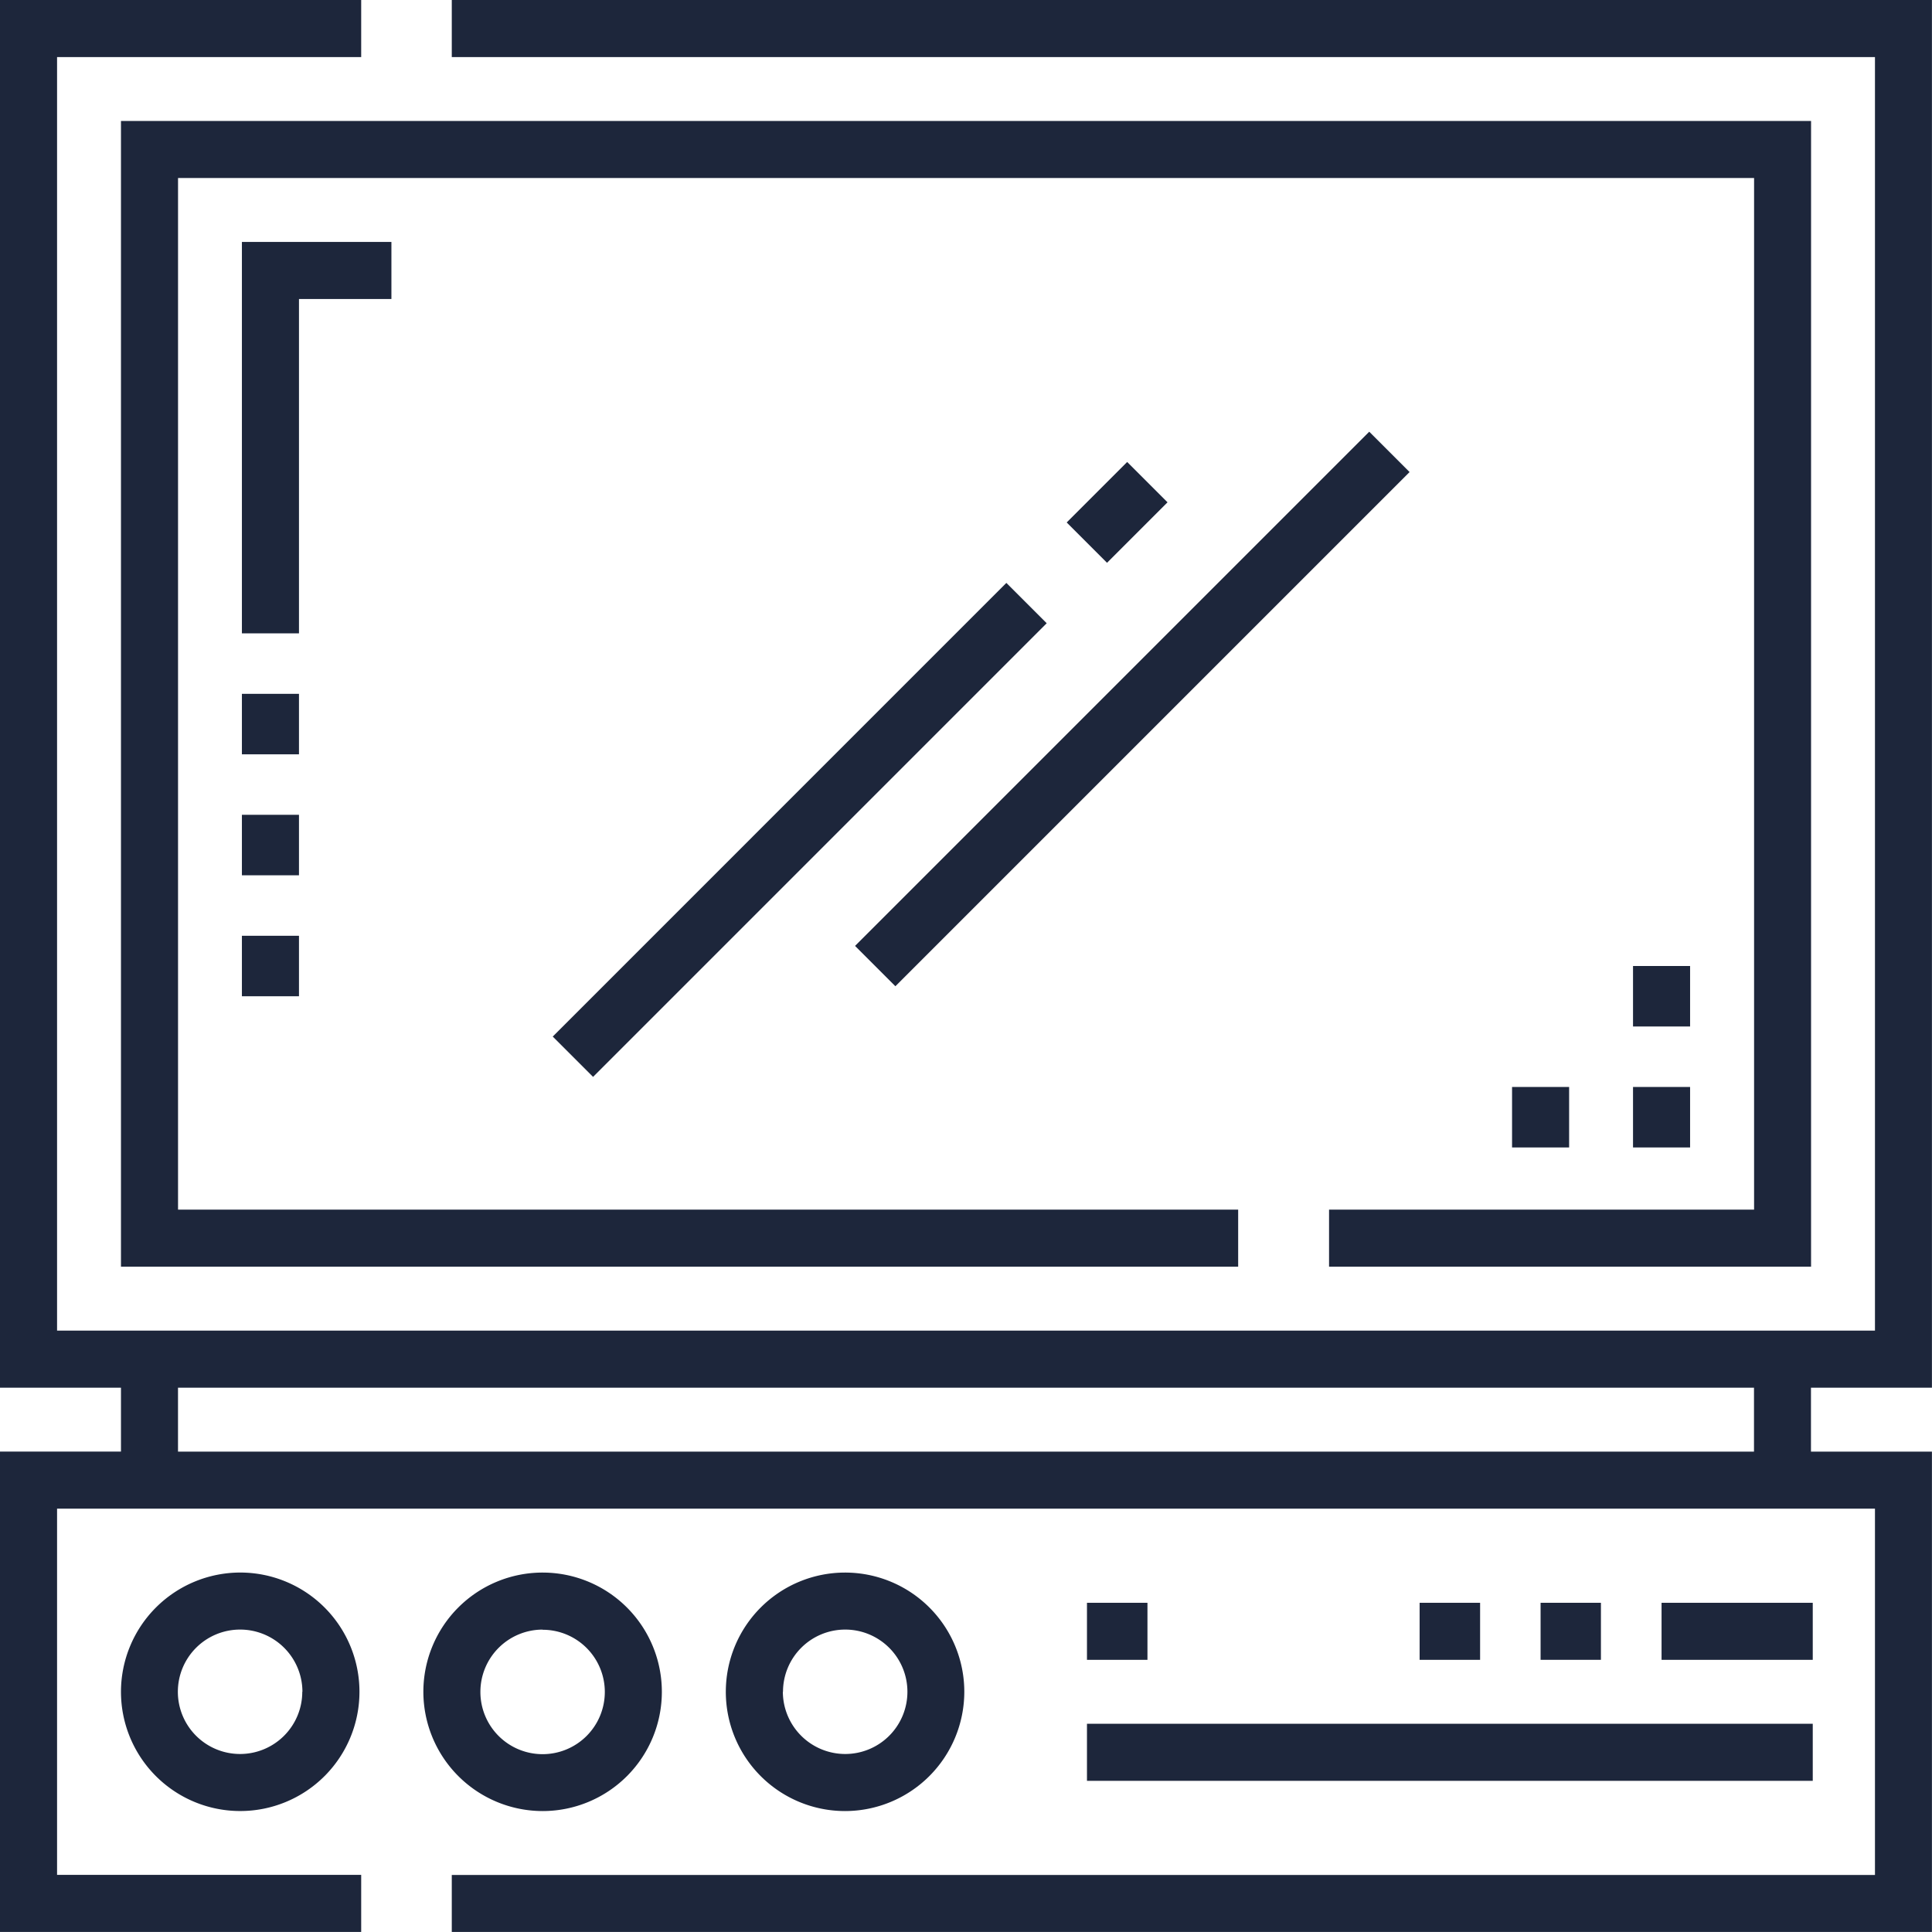
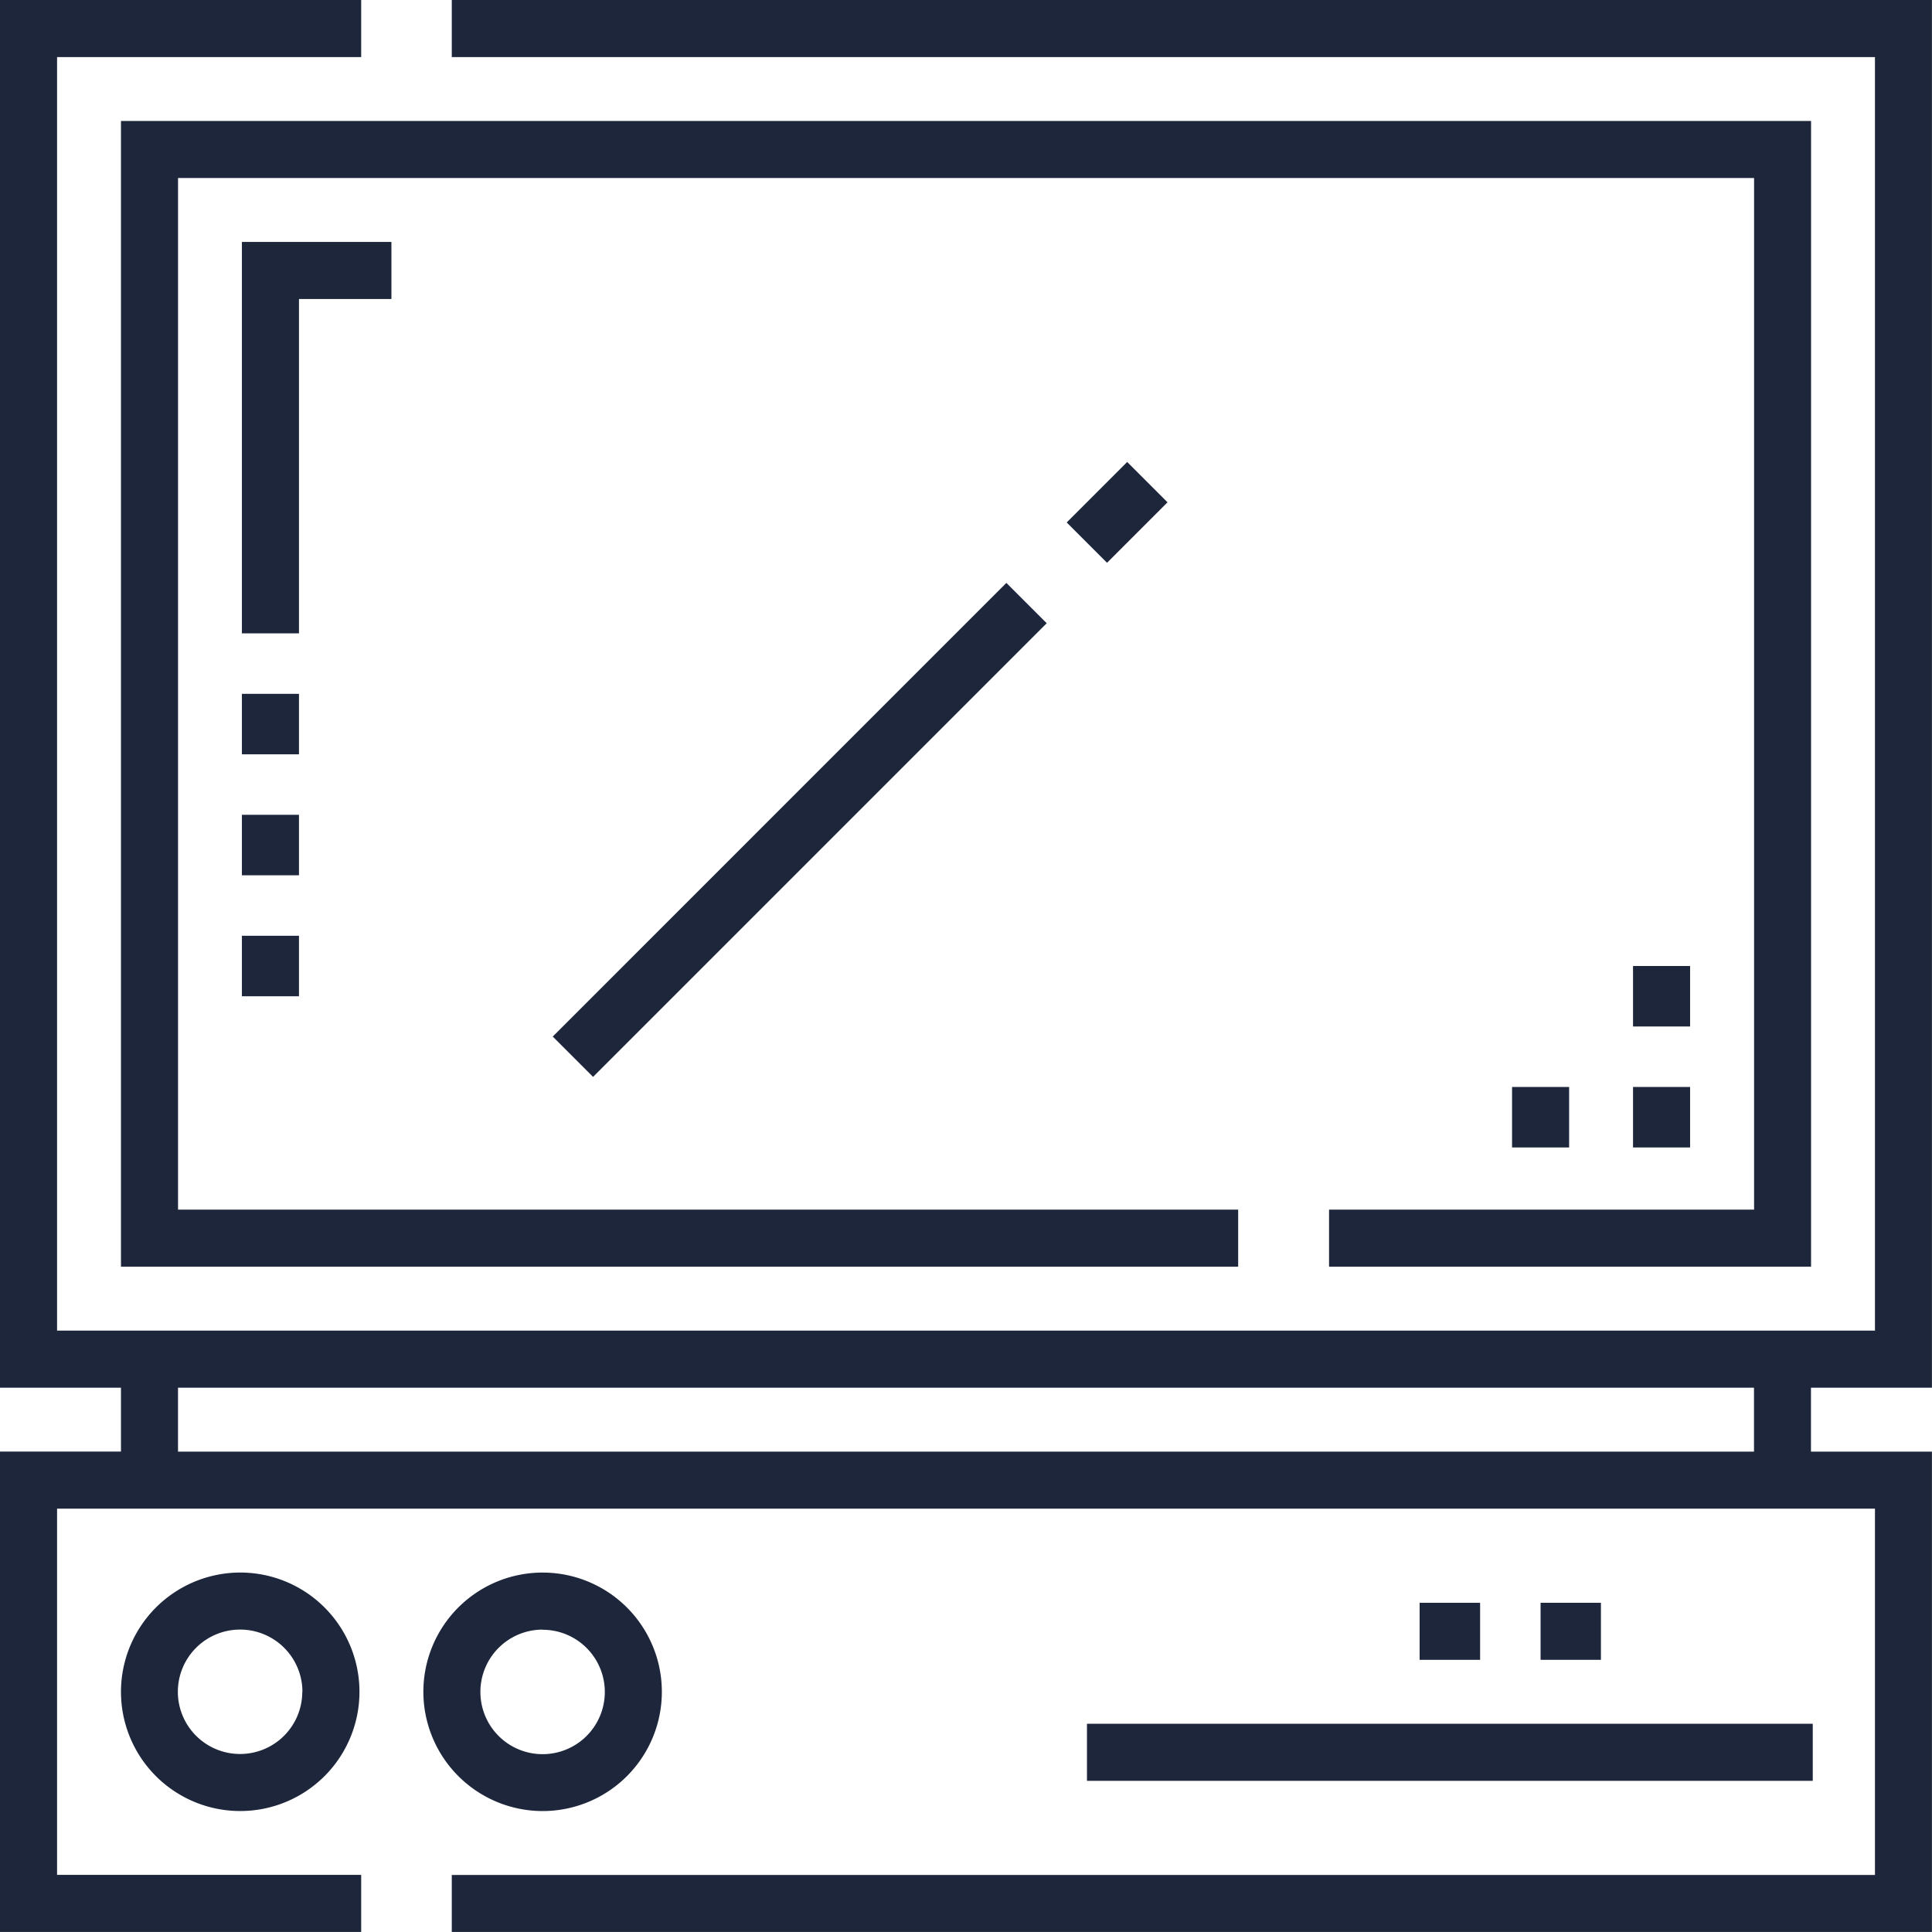
<svg xmlns="http://www.w3.org/2000/svg" id="computer" width="65.002" height="65.002" viewBox="0 0 65.002 65.002">
  <path id="Path_1204" data-name="Path 1204" d="M66.033,77.283h-1.92V64.114h5.03v1.92h-3.11Zm0,0" transform="translate(-55.974 -55.974)" fill="#1d263b" />
  <path id="Path_1205" data-name="Path 1205" d="M64.113,215.93h1.92v2.035h-1.92Zm0,0" transform="translate(-55.974 -188.516)" fill="#1d263b" />
  <path id="Path_1206" data-name="Path 1206" d="M432.766,256h1.92v2.035h-1.92Zm0,0" transform="translate(-377.823 -223.499)" fill="#1d263b" />
  <path id="Path_1207" data-name="Path 1207" d="M288.059,456.809h24.419v1.92H288.059Zm0,0" transform="translate(-251.488 -398.813)" fill="#1d263b" />
-   <path id="Path_1208" data-name="Path 1208" d="M440.328,424.754h5.087v1.919h-5.087Zm0,0" transform="translate(-384.425 -370.828)" fill="#1d263b" />
-   <path id="Path_1209" data-name="Path 1209" d="M288.059,424.754h2.035v1.919h-2.035Zm0,0" transform="translate(-251.488 -370.828)" fill="#1d263b" />
  <path id="Path_1210" data-name="Path 1210" d="M161.746,154.48l1.357,1.357L147.841,171.1l-1.357-1.357Zm0,0" transform="translate(-127.887 -134.868)" fill="#1d263b" />
  <path id="Path_1211" data-name="Path 1211" d="M65,46.688V0H15.2V1.92H63.083V44.769H1.92V1.92H12.152V0H0V46.688H4.07v2.15H0V65H12.152v-1.92H1.92V50.758H63.083V63.083H15.2V65H65V48.839h-4.07v-2.15ZM5.989,48.839v-2.15H59.013v2.15Zm0,0" fill="#1d263b" />
  <path id="Path_1212" data-name="Path 1212" d="M72.7,70.607H88.917V32.059H32.054V70.607H69.642v-1.92H33.974V33.978H87V68.687h-14.3Zm0,0" transform="translate(-27.984 -27.989)" fill="#1d263b" />
  <path id="Path_1213" data-name="Path 1213" d="M64.113,183.871h1.92v2.035h-1.92Zm0,0" transform="translate(-55.974 -160.527)" fill="#1d263b" />
  <path id="Path_1214" data-name="Path 1214" d="M64.113,247.984h1.92v2.035h-1.92Zm0,0" transform="translate(-55.974 -216.5)" fill="#1d263b" />
  <path id="Path_1215" data-name="Path 1215" d="M432.766,288.059h1.92v2.035h-1.92Zm0,0" transform="translate(-377.823 -251.488)" fill="#1d263b" />
  <path id="Path_1216" data-name="Path 1216" d="M400.707,288.059h1.92v2.035h-1.92Zm0,0" transform="translate(-349.834 -251.488)" fill="#1d263b" />
  <path id="Path_1217" data-name="Path 1217" d="M32.055,420.75a4.012,4.012,0,1,0,4.013-4.012A4.017,4.017,0,0,0,32.055,420.75Zm6.1,0a2.093,2.093,0,1,1-2.092-2.093A2.095,2.095,0,0,1,38.16,420.75Zm0,0" transform="translate(-27.985 -363.83)" fill="#1d263b" />
  <path id="Path_1218" data-name="Path 1218" d="M116.211,424.763a4.012,4.012,0,1,0-4.012-4.013A4.017,4.017,0,0,0,116.211,424.763Zm0-6.1a2.093,2.093,0,1,1-2.093,2.092A2.095,2.095,0,0,1,116.211,418.658Zm0,0" transform="translate(-97.955 -363.83)" fill="#1d263b" />
-   <path id="Path_1219" data-name="Path 1219" d="M200.365,420.75a4.012,4.012,0,1,0-4.013,4.013A4.017,4.017,0,0,0,200.365,420.75Zm-6.1,0a2.093,2.093,0,1,1,2.092,2.093A2.1,2.1,0,0,1,194.26,420.75Zm0,0" transform="translate(-167.921 -363.83)" fill="#1d263b" />
  <path id="Path_1220" data-name="Path 1220" d="M408.27,424.754H410.3v1.919H408.27Zm0,0" transform="translate(-356.437 -370.828)" fill="#1d263b" />
  <path id="Path_1221" data-name="Path 1221" d="M376.211,424.754h2.035v1.919h-2.035Zm0,0" transform="translate(-328.448 -370.828)" fill="#1d263b" />
  <path id="Path_1222" data-name="Path 1222" d="M286.1,123.779l-2.035,2.035-1.357-1.357,2.035-2.035Zm0,0" transform="translate(-246.819 -106.879)" fill="#1d263b" />
-   <path id="Path_1223" data-name="Path 1223" d="M243.925,114.406l1.357,1.357-17.3,17.3-1.357-1.357Zm0,0" transform="translate(-197.857 -99.881)" fill="#1d263b" />
</svg>